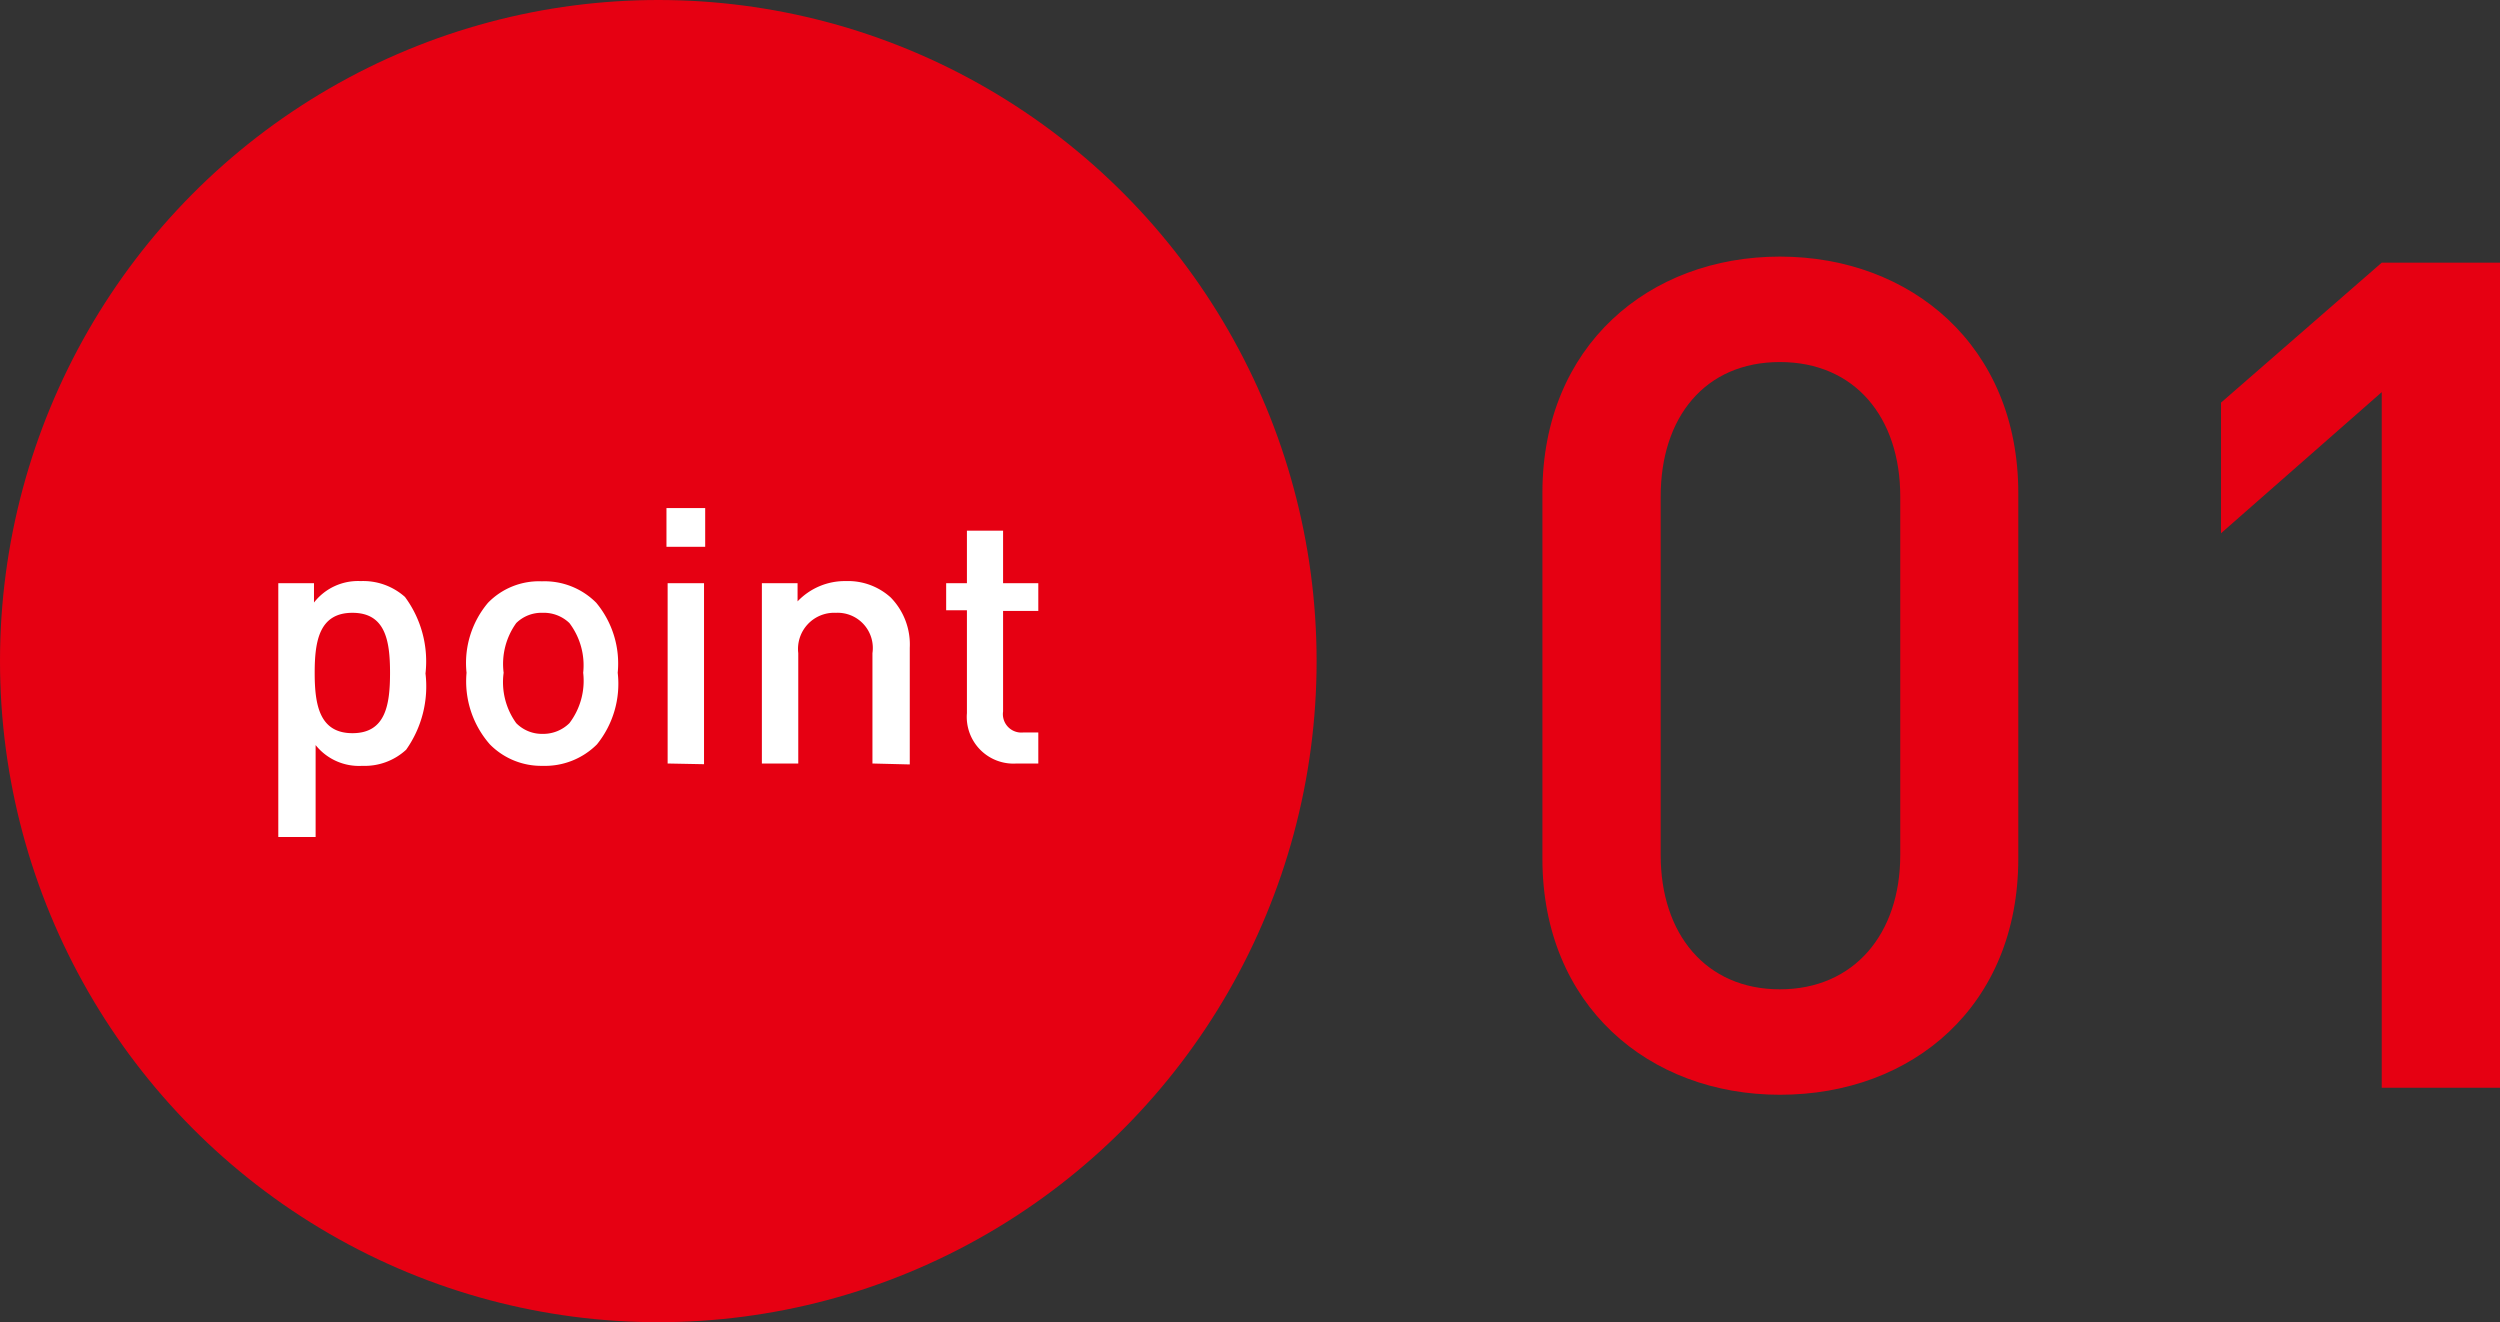
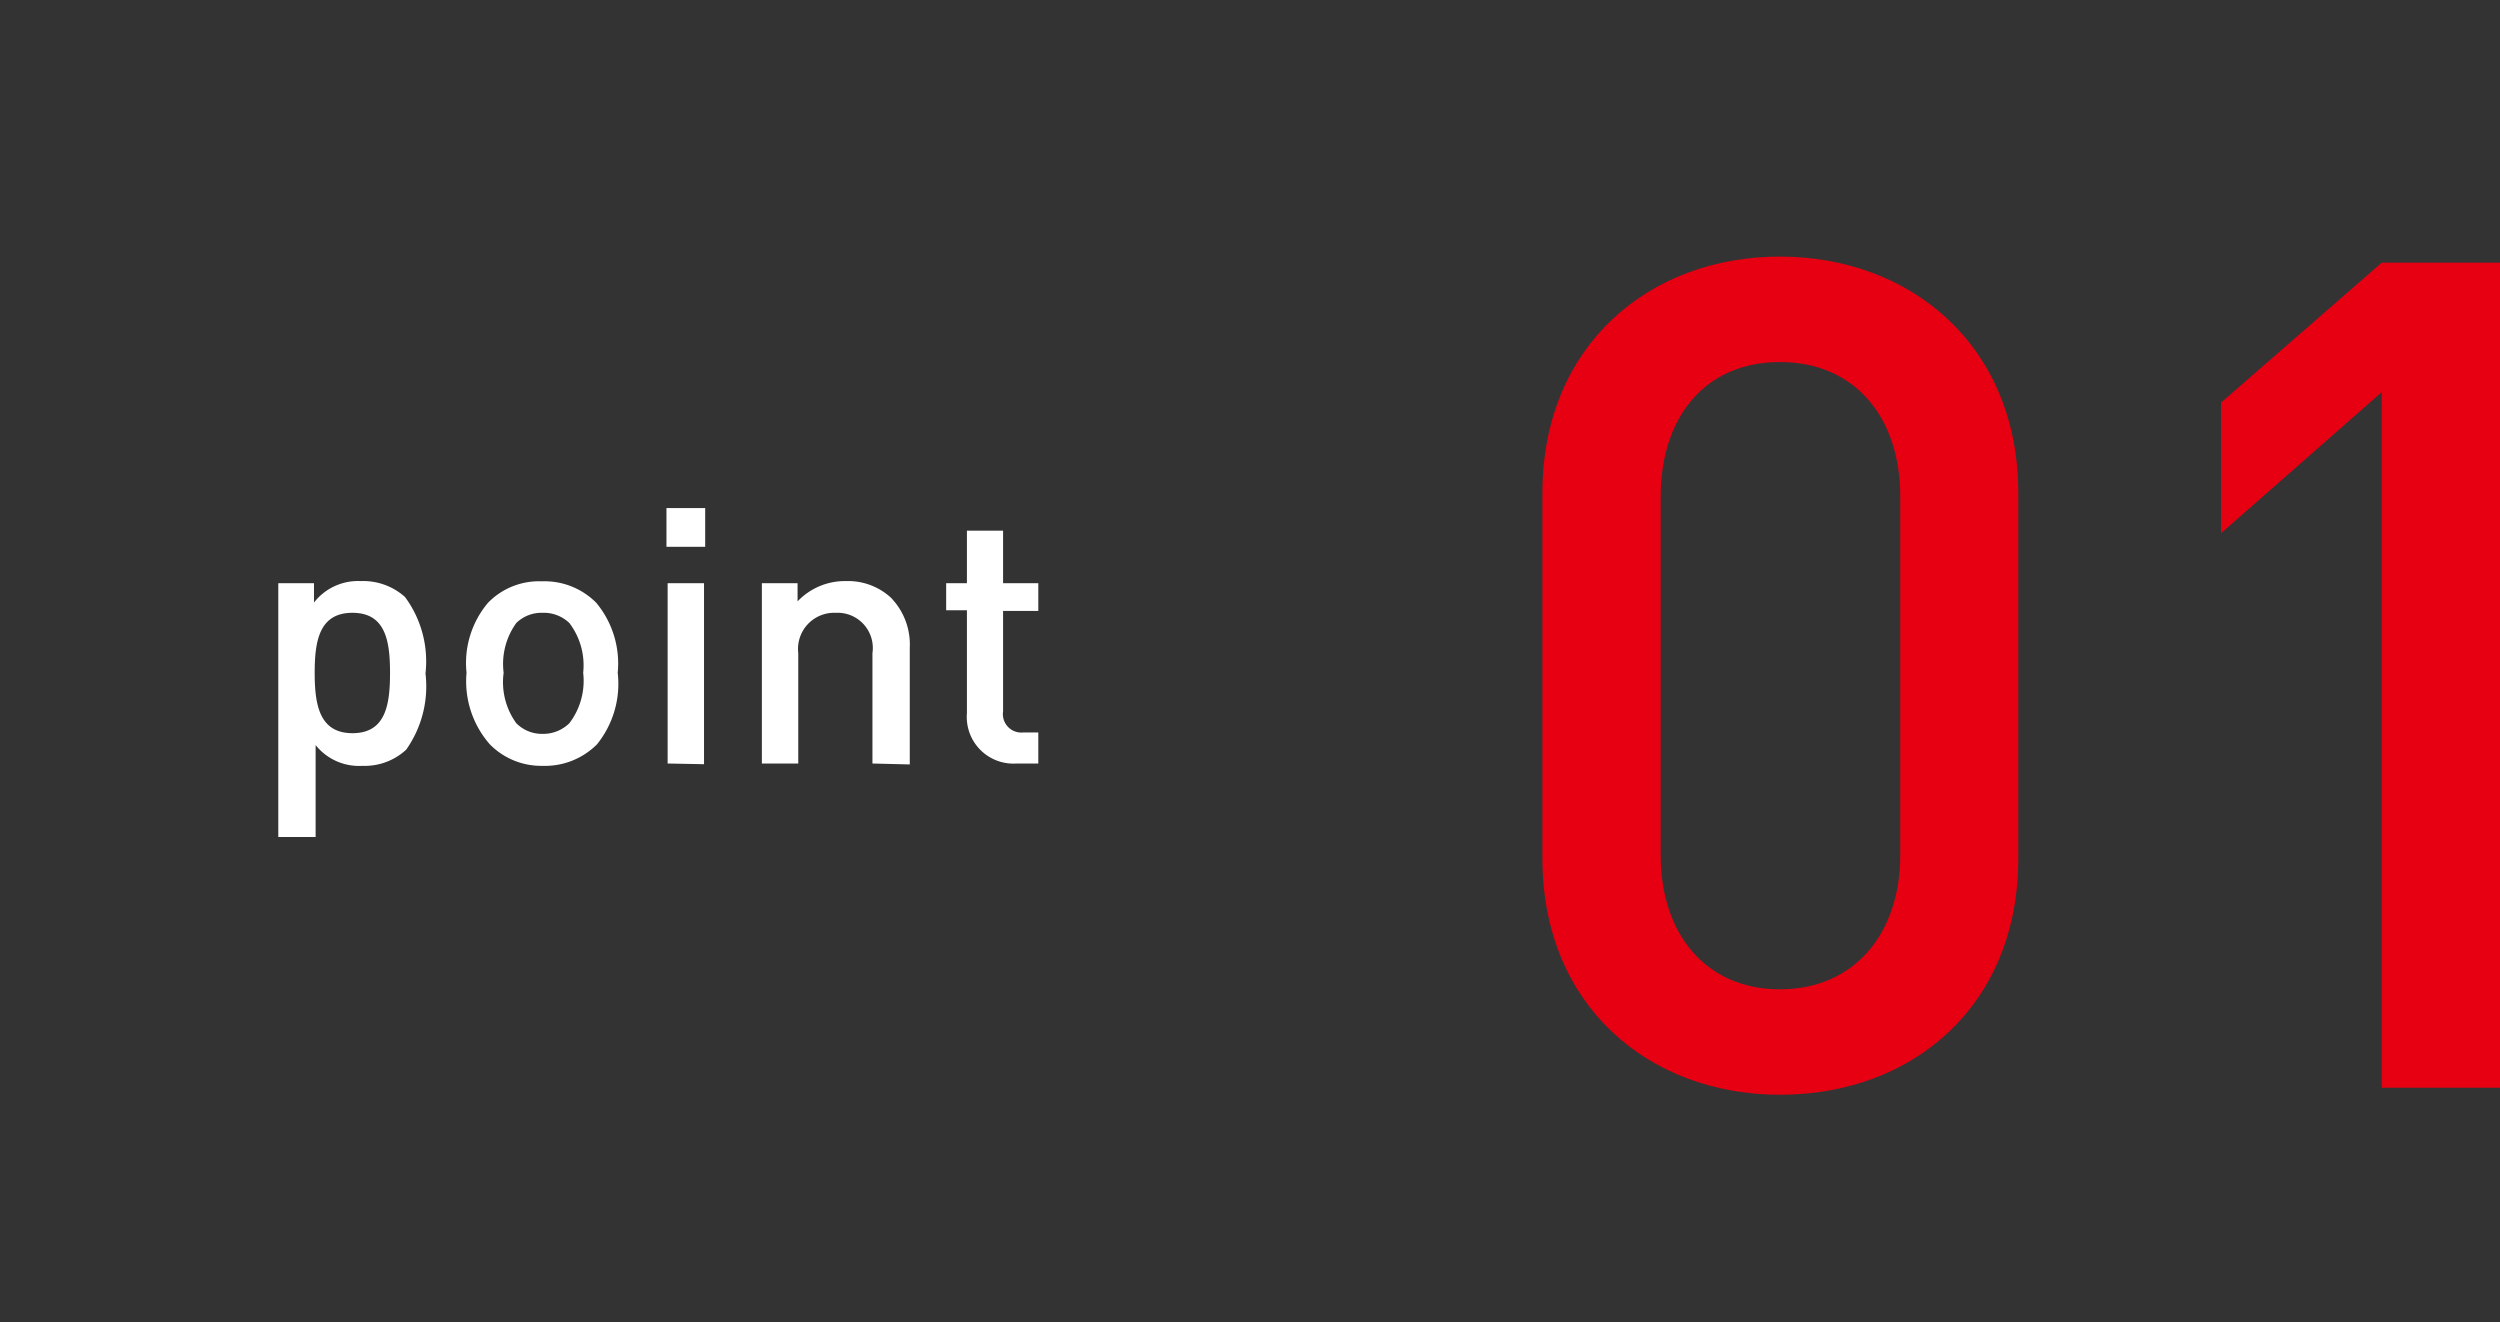
<svg xmlns="http://www.w3.org/2000/svg" viewBox="0 0 107.17 56.68">
  <rect x="0" y="0" width="107.17" height="56.68" fill="#333333" stroke="none" />
  <defs>
    <style>.cls-1{fill:#e60012;}.cls-2{fill:#fff;}</style>
  </defs>
  <g id="レイヤー_2" data-name="レイヤー 2">
    <g id="レイヤー_1-2" data-name="レイヤー 1">
-       <ellipse class="cls-1" cx="28.22" cy="28.34" rx="28.22" ry="28.34" />
      <path class="cls-2" d="M17.41,32.14a2.62,2.62,0,0,1-1.88.69,2.38,2.38,0,0,1-2-.89v3.94H11.93V25h1.53v.83a2.39,2.39,0,0,1,2-.92,2.69,2.69,0,0,1,1.9.68,4.64,4.64,0,0,1,.88,3.28A4.7,4.7,0,0,1,17.41,32.14Zm-2.3-5.87c-1.42,0-1.62,1.2-1.62,2.57s.2,2.59,1.62,2.59,1.61-1.21,1.61-2.59S16.52,26.27,15.11,26.27Z" />
      <path class="cls-2" d="M25.59,31.91a3.15,3.15,0,0,1-2.33.92A3.09,3.09,0,0,1,21,31.91,4.09,4.09,0,0,1,20,28.84a4,4,0,0,1,.92-3,3.05,3.05,0,0,1,2.31-.92,3.12,3.12,0,0,1,2.33.92,4.07,4.07,0,0,1,.92,3A4.13,4.13,0,0,1,25.59,31.91Zm-1.18-5.2a1.58,1.58,0,0,0-1.15-.44,1.54,1.54,0,0,0-1.13.44,3,3,0,0,0-.54,2.13A3,3,0,0,0,22.13,31a1.55,1.55,0,0,0,1.13.46A1.6,1.6,0,0,0,24.41,31,3,3,0,0,0,25,28.84,3,3,0,0,0,24.41,26.71Z" />
      <path class="cls-2" d="M28.57,23.44V21.78h1.66v1.66Zm.05,9.29V25h1.56v7.76Z" />
      <path class="cls-2" d="M37.4,32.73V28a1.51,1.51,0,0,0-1.57-1.73A1.55,1.55,0,0,0,34.22,28v4.73H32.66V25h1.53v.78a2.8,2.8,0,0,1,2.07-.87,2.72,2.72,0,0,1,1.92.7A2.88,2.88,0,0,1,39,27.77v5Z" />
      <path class="cls-2" d="M43.58,32.73a2,2,0,0,1-2.13-2.16V26.16h-.89V25h.89V22.75H43V25h1.51v1.19H43V30.5a.79.79,0,0,0,.86.9h.65v1.33Z" />
      <path class="cls-1" d="M76.3,46.93c-5.61,0-10.18-3.82-10.18-10.12V21.13C66.12,14.82,70.69,11,76.3,11s10.22,3.82,10.22,10.13V36.81C86.52,43.11,82,46.93,76.3,46.93Zm5.16-25.65c0-3.38-1.94-5.76-5.16-5.76s-5.11,2.38-5.11,5.76V36.66c0,3.37,1.93,5.75,5.11,5.75s5.16-2.38,5.16-5.75Z" />
      <path class="cls-1" d="M102.1,46.63V16.81l-6.89,6.05v-5.6l6.89-6h5.07V46.63Z" />
    </g>
  </g>
</svg>